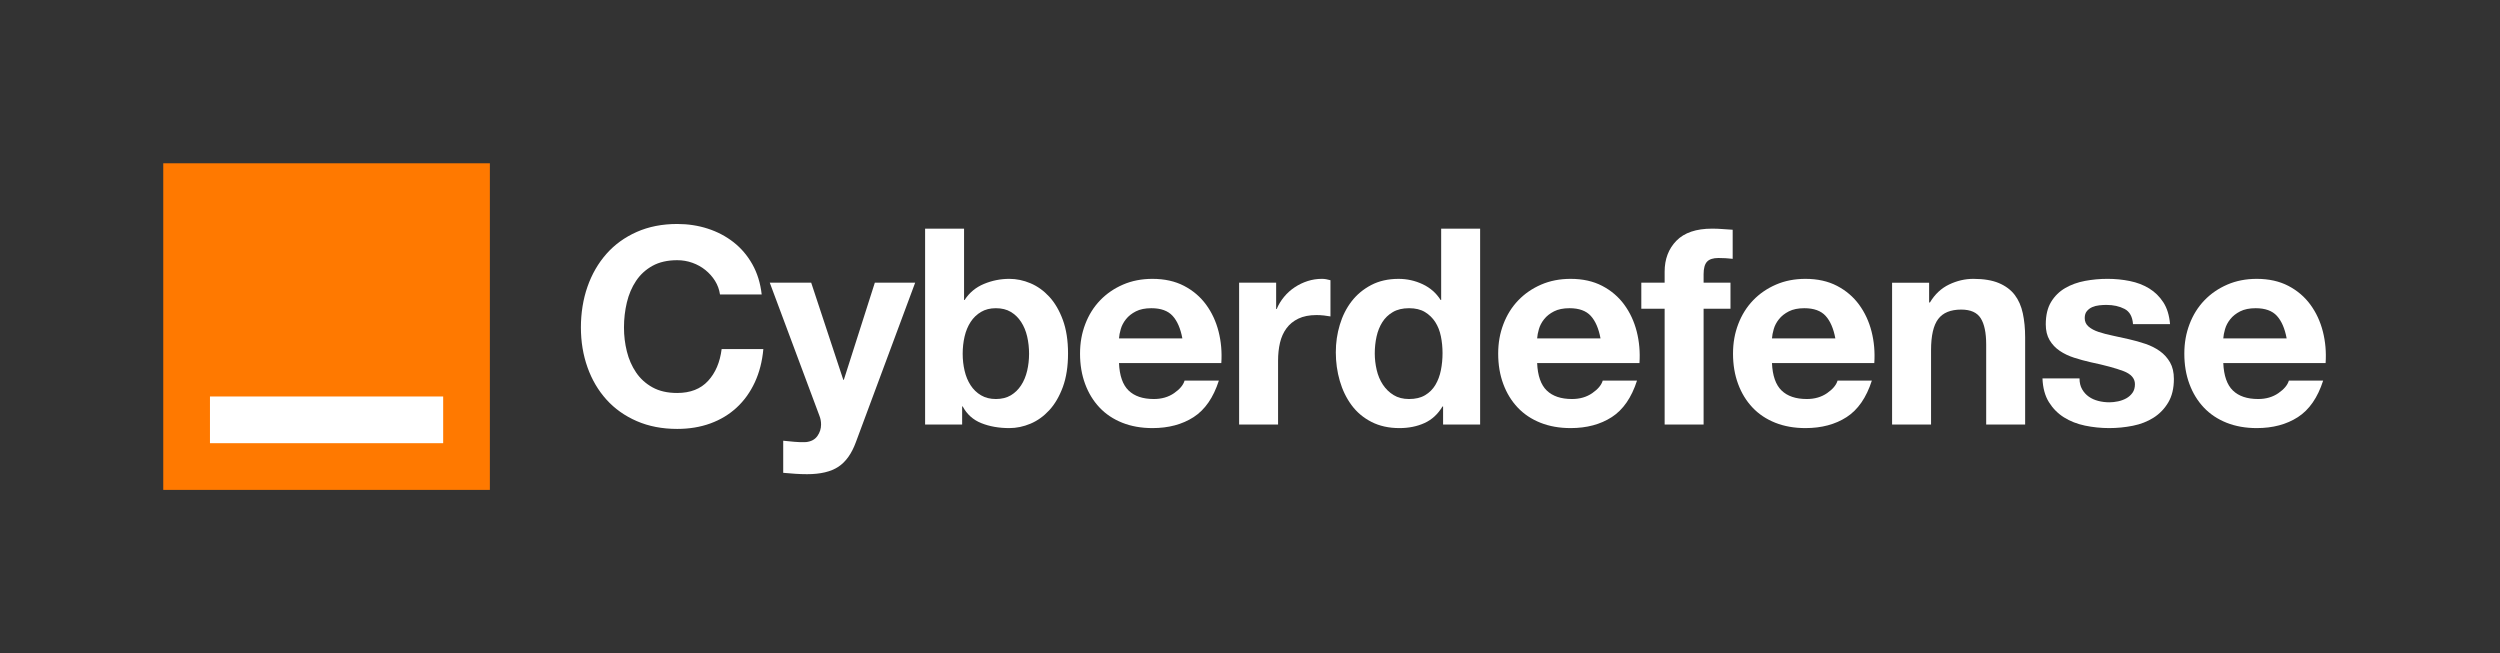
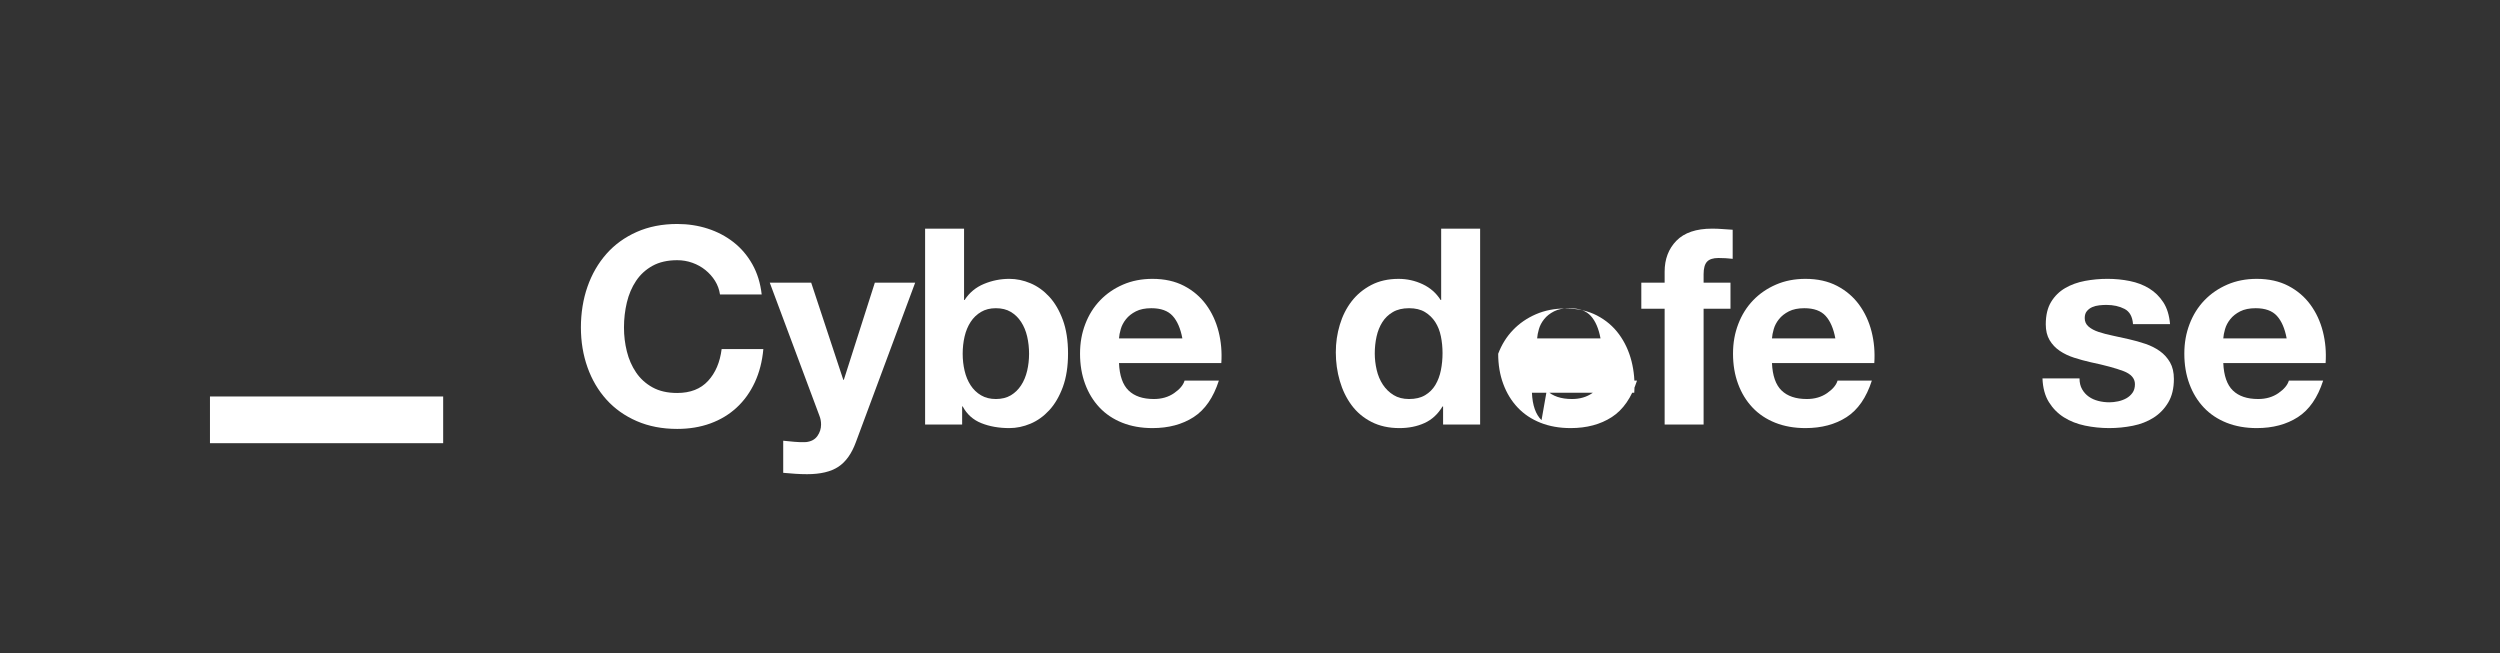
<svg xmlns="http://www.w3.org/2000/svg" id="Outline" viewBox="0 0 4339.44 1133.79">
  <rect x="0" y="0" width="4339.44" height="1133.79" fill="#333333" stroke="none" />
  <defs>
    <style>.cls-1{fill:#fff;}.cls-2{fill:#ff7900;}</style>
  </defs>
-   <rect class="cls-2" x="283.38" y="283.42" width="566.93" height="566.93" />
  <rect class="cls-1" x="364.45" y="688.21" width="404.79" height="81.07" />
  <path class="cls-1" d="m1241.19,487.6c-4.45-7.14-10-13.41-16.67-18.81-6.67-5.39-14.21-9.6-22.62-12.62-8.42-3.01-17.22-4.52-26.43-4.52-16.83,0-31.12,3.26-42.86,9.76-11.75,6.51-21.27,15.24-28.57,26.19-7.31,10.95-12.62,23.42-15.95,37.38-3.33,13.97-5,28.42-5,43.33s1.67,28.18,5,41.67c3.33,13.5,8.65,25.64,15.95,36.43,7.3,10.8,16.82,19.45,28.57,25.95,11.74,6.51,26.03,9.76,42.86,9.76,22.86,0,40.71-6.98,53.57-20.95,12.86-13.97,20.71-32.38,23.57-55.24h72.38c-1.9,21.27-6.83,40.48-14.76,57.62-7.94,17.14-18.42,31.75-31.43,43.81-13.02,12.07-28.26,21.27-45.71,27.62-17.46,6.35-36.67,9.52-57.62,9.52-26.03,0-49.45-4.52-70.24-13.57-20.8-9.05-38.33-21.5-52.62-37.38-14.29-15.87-25.24-34.52-32.86-55.95-7.62-21.43-11.43-44.52-11.43-69.29s3.81-48.97,11.43-70.71c7.62-21.74,18.57-40.71,32.86-56.91,14.29-16.19,31.82-28.88,52.62-38.1,20.79-9.2,44.21-13.81,70.24-13.81,18.73,0,36.43,2.7,53.1,8.1,16.67,5.4,31.59,13.26,44.76,23.57,13.17,10.32,24.05,23.1,32.62,38.33,8.57,15.24,13.97,32.7,16.19,52.38h-72.38c-1.27-8.57-4.13-16.43-8.57-23.57Z" />
  <path class="cls-1" d="m1455.19,810.22c-13.02,8.57-31.12,12.86-54.29,12.86-6.99,0-13.89-.24-20.71-.71-6.83-.48-13.74-1.03-20.71-1.67v-55.71c6.35.63,12.86,1.26,19.52,1.9,6.67.63,13.33.79,20,.48,8.88-.95,15.48-4.45,19.76-10.48,4.29-6.03,6.43-12.7,6.43-20,0-5.39-.95-10.48-2.86-15.24l-86.19-230.96h71.91l55.71,168.57h.95l53.81-168.57h70l-102.86,276.67c-7.31,20-17.46,34.29-30.48,42.86Z" />
  <path class="cls-1" d="m1673.39,396.88v123.81h.95c8.25-12.69,19.44-21.98,33.57-27.86,14.12-5.87,28.81-8.81,44.05-8.81,12.38,0,24.6,2.54,36.67,7.62,12.06,5.08,22.93,12.86,32.62,23.33,9.68,10.48,17.54,23.89,23.57,40.24,6.03,16.35,9.05,35.8,9.05,58.33s-3.02,41.99-9.05,58.33c-6.04,16.35-13.89,29.76-23.57,40.24-9.69,10.48-20.56,18.26-32.62,23.33-12.07,5.07-24.29,7.62-36.67,7.62-18.1,0-34.29-2.86-48.57-8.57s-25.08-15.39-32.38-29.05h-.95v31.43h-64.29v-340h67.62Zm109.52,187.15c-2.22-9.52-5.71-17.93-10.48-25.24-4.76-7.3-10.71-13.1-17.86-17.38-7.14-4.29-15.8-6.43-25.95-6.43s-18.42,2.14-25.71,6.43c-7.31,4.29-13.33,10.08-18.09,17.38-4.76,7.31-8.26,15.71-10.48,25.24-2.22,9.52-3.33,19.52-3.33,30s1.11,20,3.33,29.52c2.22,9.52,5.71,17.94,10.48,25.24,4.76,7.31,10.79,13.1,18.09,17.38,7.3,4.29,15.87,6.43,25.71,6.43s18.81-2.14,25.95-6.43c7.14-4.29,13.09-10.07,17.86-17.38,4.76-7.3,8.25-15.71,10.48-25.24,2.22-9.52,3.33-19.36,3.33-29.52s-1.12-20.48-3.33-30Z" />
  <path class="cls-1" d="m1959,677.84c10.16,9.84,24.76,14.76,43.81,14.76,13.65,0,25.39-3.41,35.24-10.24,9.84-6.82,15.87-14.05,18.09-21.67h59.52c-9.52,29.52-24.13,50.64-43.81,63.33-19.69,12.7-43.5,19.05-71.43,19.05-19.37,0-36.83-3.1-52.38-9.29-15.56-6.19-28.74-15-39.52-26.43-10.8-11.43-19.13-25.07-25-40.95-5.88-15.87-8.81-33.33-8.81-52.38s3.01-35.55,9.05-51.43c6.03-15.87,14.6-29.6,25.71-41.19,11.11-11.58,24.36-20.71,39.76-27.38,15.39-6.67,32.46-10,51.19-10,20.95,0,39.2,4.05,54.76,12.14,15.55,8.1,28.33,18.97,38.33,32.62,10,13.65,17.22,29.21,21.67,46.67,4.44,17.46,6.03,35.71,4.76,54.76h-177.62c.95,21.9,6.5,37.78,16.67,47.62Zm76.43-129.53c-8.1-8.88-20.4-13.33-36.91-13.33-10.8,0-19.76,1.83-26.91,5.48-7.14,3.65-12.86,8.18-17.14,13.57-4.29,5.4-7.31,11.12-9.05,17.14-1.75,6.03-2.78,11.43-3.09,16.19h110c-3.18-17.14-8.81-30.16-16.9-39.05Z" />
-   <path class="cls-1" d="m2215.1,490.69v45.71h.95c3.17-7.62,7.46-14.68,12.86-21.19,5.39-6.5,11.58-12.06,18.57-16.67,6.98-4.6,14.44-8.17,22.38-10.71,7.93-2.54,16.19-3.81,24.76-3.81,4.44,0,9.36.8,14.76,2.38v62.86c-3.18-.63-6.99-1.19-11.43-1.67-4.45-.48-8.74-.71-12.86-.71-12.38,0-22.86,2.07-31.43,6.19-8.57,4.13-15.48,9.76-20.71,16.91s-8.97,15.48-11.19,25c-2.22,9.52-3.33,19.84-3.33,30.95v110.95h-67.62v-246.19h64.29Z" />
  <path class="cls-1" d="m2503.91,705.46c-7.94,13.33-18.33,22.94-31.19,28.81s-27.38,8.81-43.57,8.81c-18.42,0-34.61-3.57-48.57-10.71-13.97-7.14-25.48-16.82-34.52-29.05-9.05-12.22-15.88-26.27-20.48-42.14-4.61-15.87-6.91-32.38-6.91-49.52s2.3-32.46,6.91-47.86c4.6-15.39,11.43-28.97,20.48-40.71,9.05-11.74,20.4-21.19,34.05-28.33,13.65-7.14,29.52-10.71,47.62-10.71,14.6,0,28.49,3.1,41.67,9.29,13.17,6.19,23.57,15.32,31.19,27.38h.95v-123.81h67.62v340h-64.29v-31.43h-.95Zm-2.86-121.67c-1.9-9.36-5.16-17.62-9.76-24.76-4.61-7.14-10.56-12.93-17.86-17.38-7.31-4.44-16.51-6.67-27.62-6.67s-20.48,2.22-28.1,6.67c-7.62,4.45-13.74,10.32-18.33,17.62-4.61,7.31-7.94,15.64-10,25-2.07,9.37-3.09,19.13-3.09,29.29,0,9.52,1.11,19.05,3.33,28.57,2.22,9.52,5.79,18.02,10.71,25.48,4.92,7.46,11.11,13.5,18.57,18.1,7.46,4.61,16.43,6.9,26.91,6.9,11.11,0,20.39-2.22,27.86-6.67,7.46-4.44,13.41-10.39,17.86-17.86,4.44-7.46,7.62-15.95,9.52-25.48,1.91-9.52,2.86-19.36,2.86-29.52s-.95-19.92-2.86-29.29Z" />
-   <path class="cls-1" d="m2684.81,677.84c10.16,9.84,24.76,14.76,43.81,14.76,13.65,0,25.39-3.41,35.24-10.24,9.84-6.82,15.87-14.05,18.09-21.67h59.52c-9.52,29.52-24.13,50.64-43.81,63.33-19.69,12.7-43.5,19.05-71.43,19.05-19.37,0-36.83-3.1-52.38-9.29-15.56-6.19-28.74-15-39.52-26.43-10.8-11.43-19.13-25.07-25-40.95-5.88-15.87-8.81-33.33-8.81-52.38s3.01-35.55,9.05-51.43c6.03-15.87,14.6-29.6,25.71-41.19,11.11-11.58,24.36-20.71,39.76-27.38,15.39-6.67,32.46-10,51.19-10,20.95,0,39.2,4.05,54.76,12.14,15.55,8.1,28.33,18.97,38.33,32.62,10,13.65,17.22,29.21,21.67,46.67,4.44,17.46,6.03,35.71,4.76,54.76h-177.62c.95,21.9,6.5,37.78,16.67,47.62Zm76.43-129.53c-8.1-8.88-20.4-13.33-36.91-13.33-10.8,0-19.76,1.83-26.91,5.48-7.14,3.65-12.86,8.18-17.14,13.57-4.29,5.4-7.31,11.12-9.05,17.14-1.75,6.03-2.78,11.43-3.09,16.19h110c-3.18-17.14-8.81-30.16-16.9-39.05Z" />
+   <path class="cls-1" d="m2684.81,677.84c10.16,9.84,24.76,14.76,43.81,14.76,13.65,0,25.39-3.41,35.24-10.24,9.84-6.82,15.87-14.05,18.09-21.67h59.52c-9.52,29.52-24.13,50.64-43.81,63.33-19.69,12.7-43.5,19.05-71.43,19.05-19.37,0-36.83-3.1-52.38-9.29-15.56-6.19-28.74-15-39.52-26.43-10.8-11.43-19.13-25.07-25-40.95-5.88-15.87-8.81-33.33-8.81-52.38c6.03-15.87,14.6-29.6,25.71-41.19,11.11-11.58,24.36-20.71,39.76-27.38,15.39-6.67,32.46-10,51.19-10,20.95,0,39.2,4.05,54.76,12.14,15.55,8.1,28.33,18.97,38.33,32.62,10,13.65,17.22,29.21,21.67,46.67,4.44,17.46,6.03,35.71,4.76,54.76h-177.62c.95,21.9,6.5,37.78,16.67,47.62Zm76.43-129.53c-8.1-8.88-20.4-13.33-36.91-13.33-10.8,0-19.76,1.83-26.91,5.48-7.14,3.65-12.86,8.18-17.14,13.57-4.29,5.4-7.31,11.12-9.05,17.14-1.75,6.03-2.78,11.43-3.09,16.19h110c-3.18-17.14-8.81-30.16-16.9-39.05Z" />
  <path class="cls-1" d="m2848.95,535.93v-45.24h40.48v-19.05c0-21.91,6.82-39.84,20.48-53.81,13.65-13.97,34.29-20.95,61.91-20.95,6.03,0,12.06.24,18.1.71,6.03.48,11.91.88,17.62,1.19v50.48c-7.94-.95-16.19-1.43-24.76-1.43-9.21,0-15.8,2.14-19.76,6.43-3.97,4.29-5.95,11.51-5.95,21.67v14.76h46.67v45.24h-46.67v200.96h-67.62v-200.96h-40.48Z" />
  <path class="cls-1" d="m3092.43,677.84c10.16,9.84,24.76,14.76,43.81,14.76,13.65,0,25.39-3.41,35.24-10.24,9.84-6.82,15.87-14.05,18.09-21.67h59.52c-9.52,29.52-24.13,50.64-43.81,63.33-19.69,12.7-43.5,19.05-71.43,19.05-19.37,0-36.83-3.1-52.38-9.29-15.56-6.19-28.74-15-39.52-26.43-10.8-11.43-19.13-25.07-25-40.95-5.88-15.87-8.81-33.33-8.81-52.38s3.01-35.55,9.05-51.43c6.03-15.87,14.6-29.6,25.71-41.19,11.11-11.58,24.36-20.71,39.76-27.38,15.39-6.67,32.46-10,51.19-10,20.95,0,39.2,4.05,54.76,12.14,15.55,8.1,28.33,18.97,38.33,32.62,10,13.65,17.22,29.21,21.67,46.67,4.44,17.46,6.03,35.71,4.76,54.76h-177.62c.95,21.9,6.5,37.78,16.67,47.62Zm76.43-129.53c-8.1-8.88-20.4-13.33-36.91-13.33-10.8,0-19.76,1.83-26.91,5.48-7.14,3.65-12.86,8.18-17.14,13.57-4.29,5.4-7.31,11.12-9.05,17.14-1.75,6.03-2.78,11.43-3.09,16.19h110c-3.18-17.14-8.81-30.16-16.9-39.05Z" />
-   <path class="cls-1" d="m3348.52,490.69v34.29h1.43c8.57-14.29,19.68-24.68,33.33-31.19,13.65-6.5,27.62-9.76,41.91-9.76,18.1,0,32.93,2.46,44.52,7.38,11.58,4.93,20.71,11.75,27.38,20.48,6.67,8.74,11.35,19.37,14.05,31.91,2.69,12.54,4.05,26.43,4.05,41.67v151.43h-67.62v-139.05c0-20.31-3.18-35.48-9.52-45.48-6.35-10-17.62-15-33.81-15-18.42,0-31.75,5.48-40,16.43-8.26,10.95-12.38,28.97-12.38,54.05v129.05h-67.62v-246.19h64.29Z" />
  <path class="cls-1" d="m3614.09,675.69c3.01,5.24,6.91,9.52,11.67,12.86s10.24,5.8,16.43,7.38c6.19,1.59,12.62,2.38,19.29,2.38,4.76,0,9.76-.55,15-1.67,5.24-1.11,10-2.86,14.29-5.24,4.29-2.38,7.86-5.55,10.71-9.52,2.86-3.97,4.29-8.97,4.29-15,0-10.16-6.75-17.78-20.24-22.86-13.5-5.07-32.31-10.16-56.43-15.24-9.84-2.22-19.45-4.84-28.81-7.86-9.37-3.01-17.7-6.98-25-11.91-7.31-4.92-13.18-11.11-17.62-18.57-4.45-7.46-6.67-16.59-6.67-27.38,0-15.87,3.09-28.88,9.29-39.05,6.19-10.16,14.36-18.17,24.52-24.05,10.16-5.87,21.58-10,34.29-12.38,12.69-2.38,25.71-3.57,39.05-3.57s26.27,1.27,38.81,3.81c12.54,2.54,23.73,6.83,33.57,12.86,9.84,6.03,18.01,14.05,24.52,24.05,6.5,10,10.39,22.62,11.67,37.86h-64.29c-.95-13.01-5.88-21.82-14.76-26.43-8.89-4.6-19.37-6.9-31.43-6.9-3.81,0-7.94.24-12.38.71-4.45.48-8.5,1.51-12.14,3.1-3.65,1.59-6.75,3.89-9.29,6.9-2.54,3.02-3.81,7.07-3.81,12.14,0,6.03,2.22,10.95,6.67,14.76,4.44,3.81,10.24,6.9,17.38,9.29,7.14,2.38,15.31,4.52,24.52,6.43,9.2,1.9,18.57,3.97,28.1,6.19,9.84,2.22,19.44,4.93,28.81,8.1,9.36,3.18,17.69,7.38,25,12.62,7.3,5.24,13.17,11.75,17.62,19.52,4.44,7.78,6.67,17.38,6.67,28.81,0,16.19-3.26,29.76-9.76,40.71-6.51,10.95-15,19.76-25.48,26.43-10.48,6.67-22.46,11.35-35.95,14.05-13.5,2.69-27.23,4.05-41.19,4.05s-28.26-1.43-41.91-4.29c-13.65-2.86-25.8-7.62-36.43-14.29-10.64-6.67-19.37-15.48-26.19-26.43-6.83-10.95-10.56-24.68-11.19-41.19h64.29c0,7.31,1.5,13.57,4.52,18.81Z" />
  <path class="cls-1" d="m3875.8,677.84c10.16,9.84,24.76,14.76,43.81,14.76,13.65,0,25.39-3.41,35.24-10.24,9.84-6.82,15.87-14.05,18.09-21.67h59.52c-9.52,29.52-24.13,50.64-43.81,63.33-19.69,12.7-43.5,19.05-71.43,19.05-19.37,0-36.83-3.1-52.38-9.29-15.56-6.19-28.74-15-39.52-26.43-10.8-11.43-19.13-25.07-25-40.95-5.88-15.87-8.81-33.33-8.81-52.38s3.01-35.55,9.05-51.43c6.03-15.87,14.6-29.6,25.71-41.19,11.11-11.58,24.36-20.71,39.76-27.38,15.39-6.67,32.46-10,51.19-10,20.95,0,39.2,4.05,54.76,12.14,15.55,8.1,28.33,18.97,38.33,32.62,10,13.65,17.22,29.21,21.67,46.67,4.44,17.46,6.03,35.71,4.76,54.76h-177.62c.95,21.9,6.5,37.78,16.67,47.62Zm76.43-129.53c-8.1-8.88-20.4-13.33-36.91-13.33-10.8,0-19.76,1.83-26.91,5.48-7.14,3.65-12.86,8.18-17.14,13.57-4.29,5.4-7.31,11.12-9.05,17.14-1.75,6.03-2.78,11.43-3.09,16.19h110c-3.18-17.14-8.81-30.16-16.9-39.05Z" />
</svg>